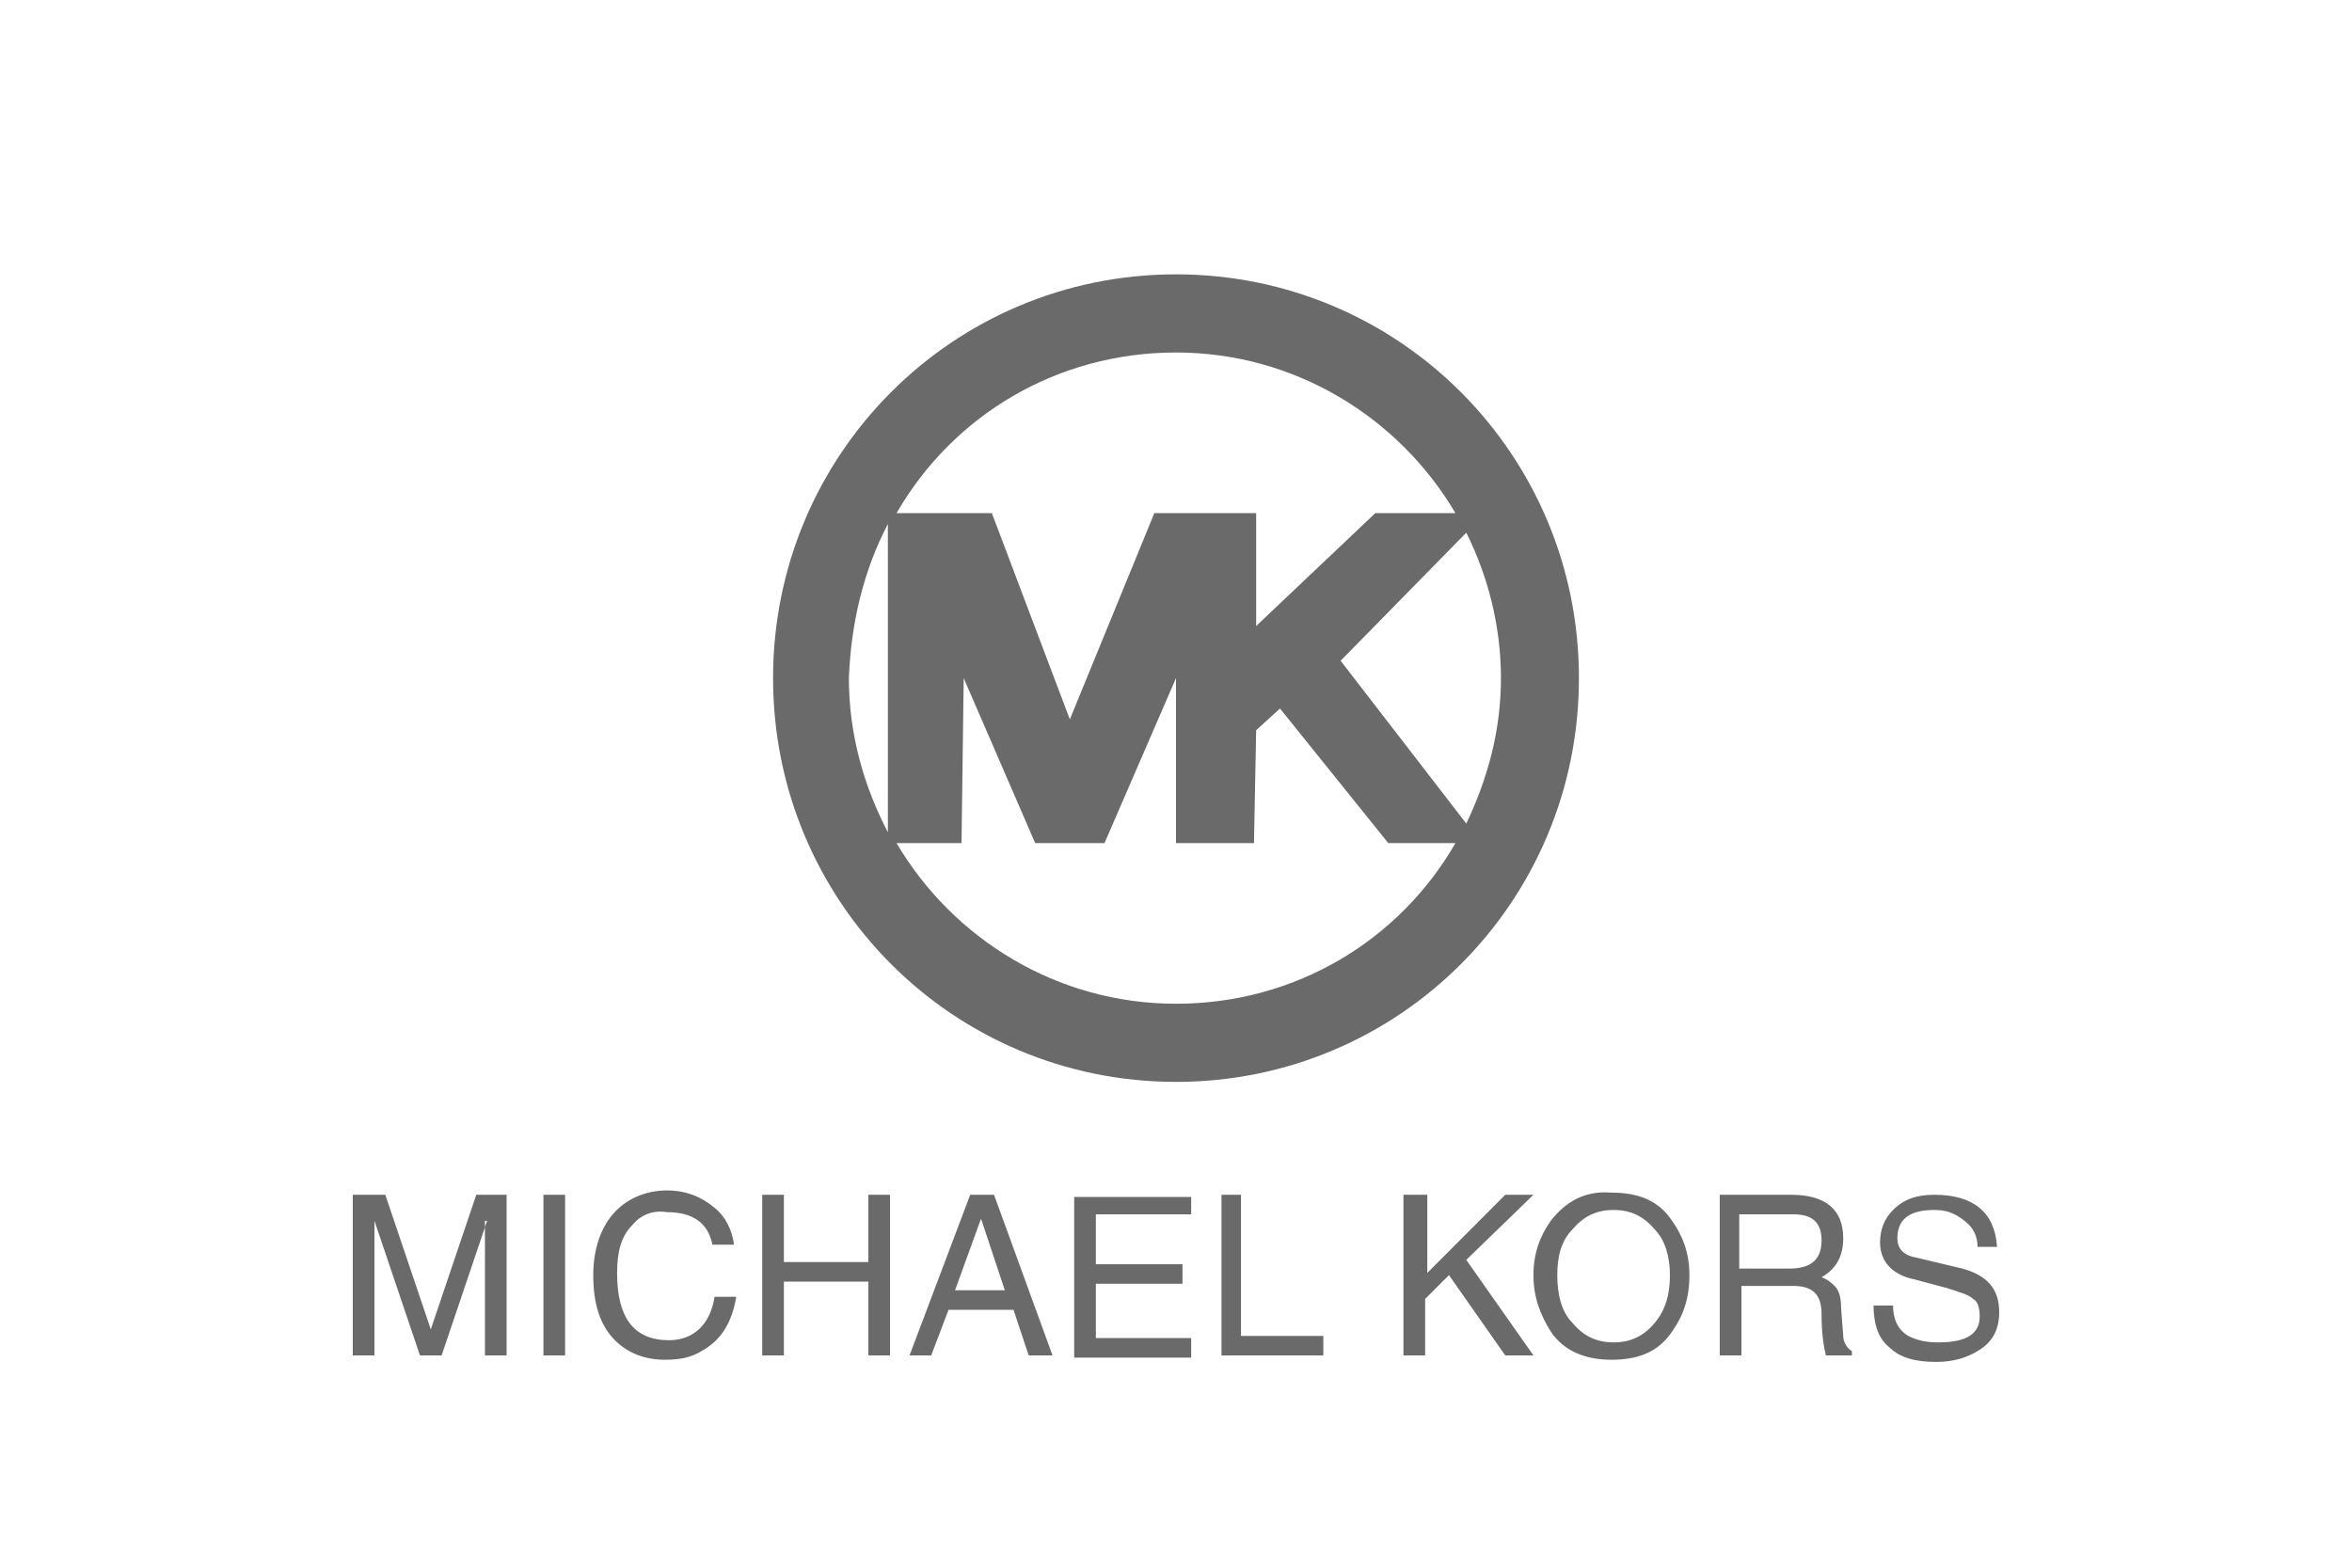
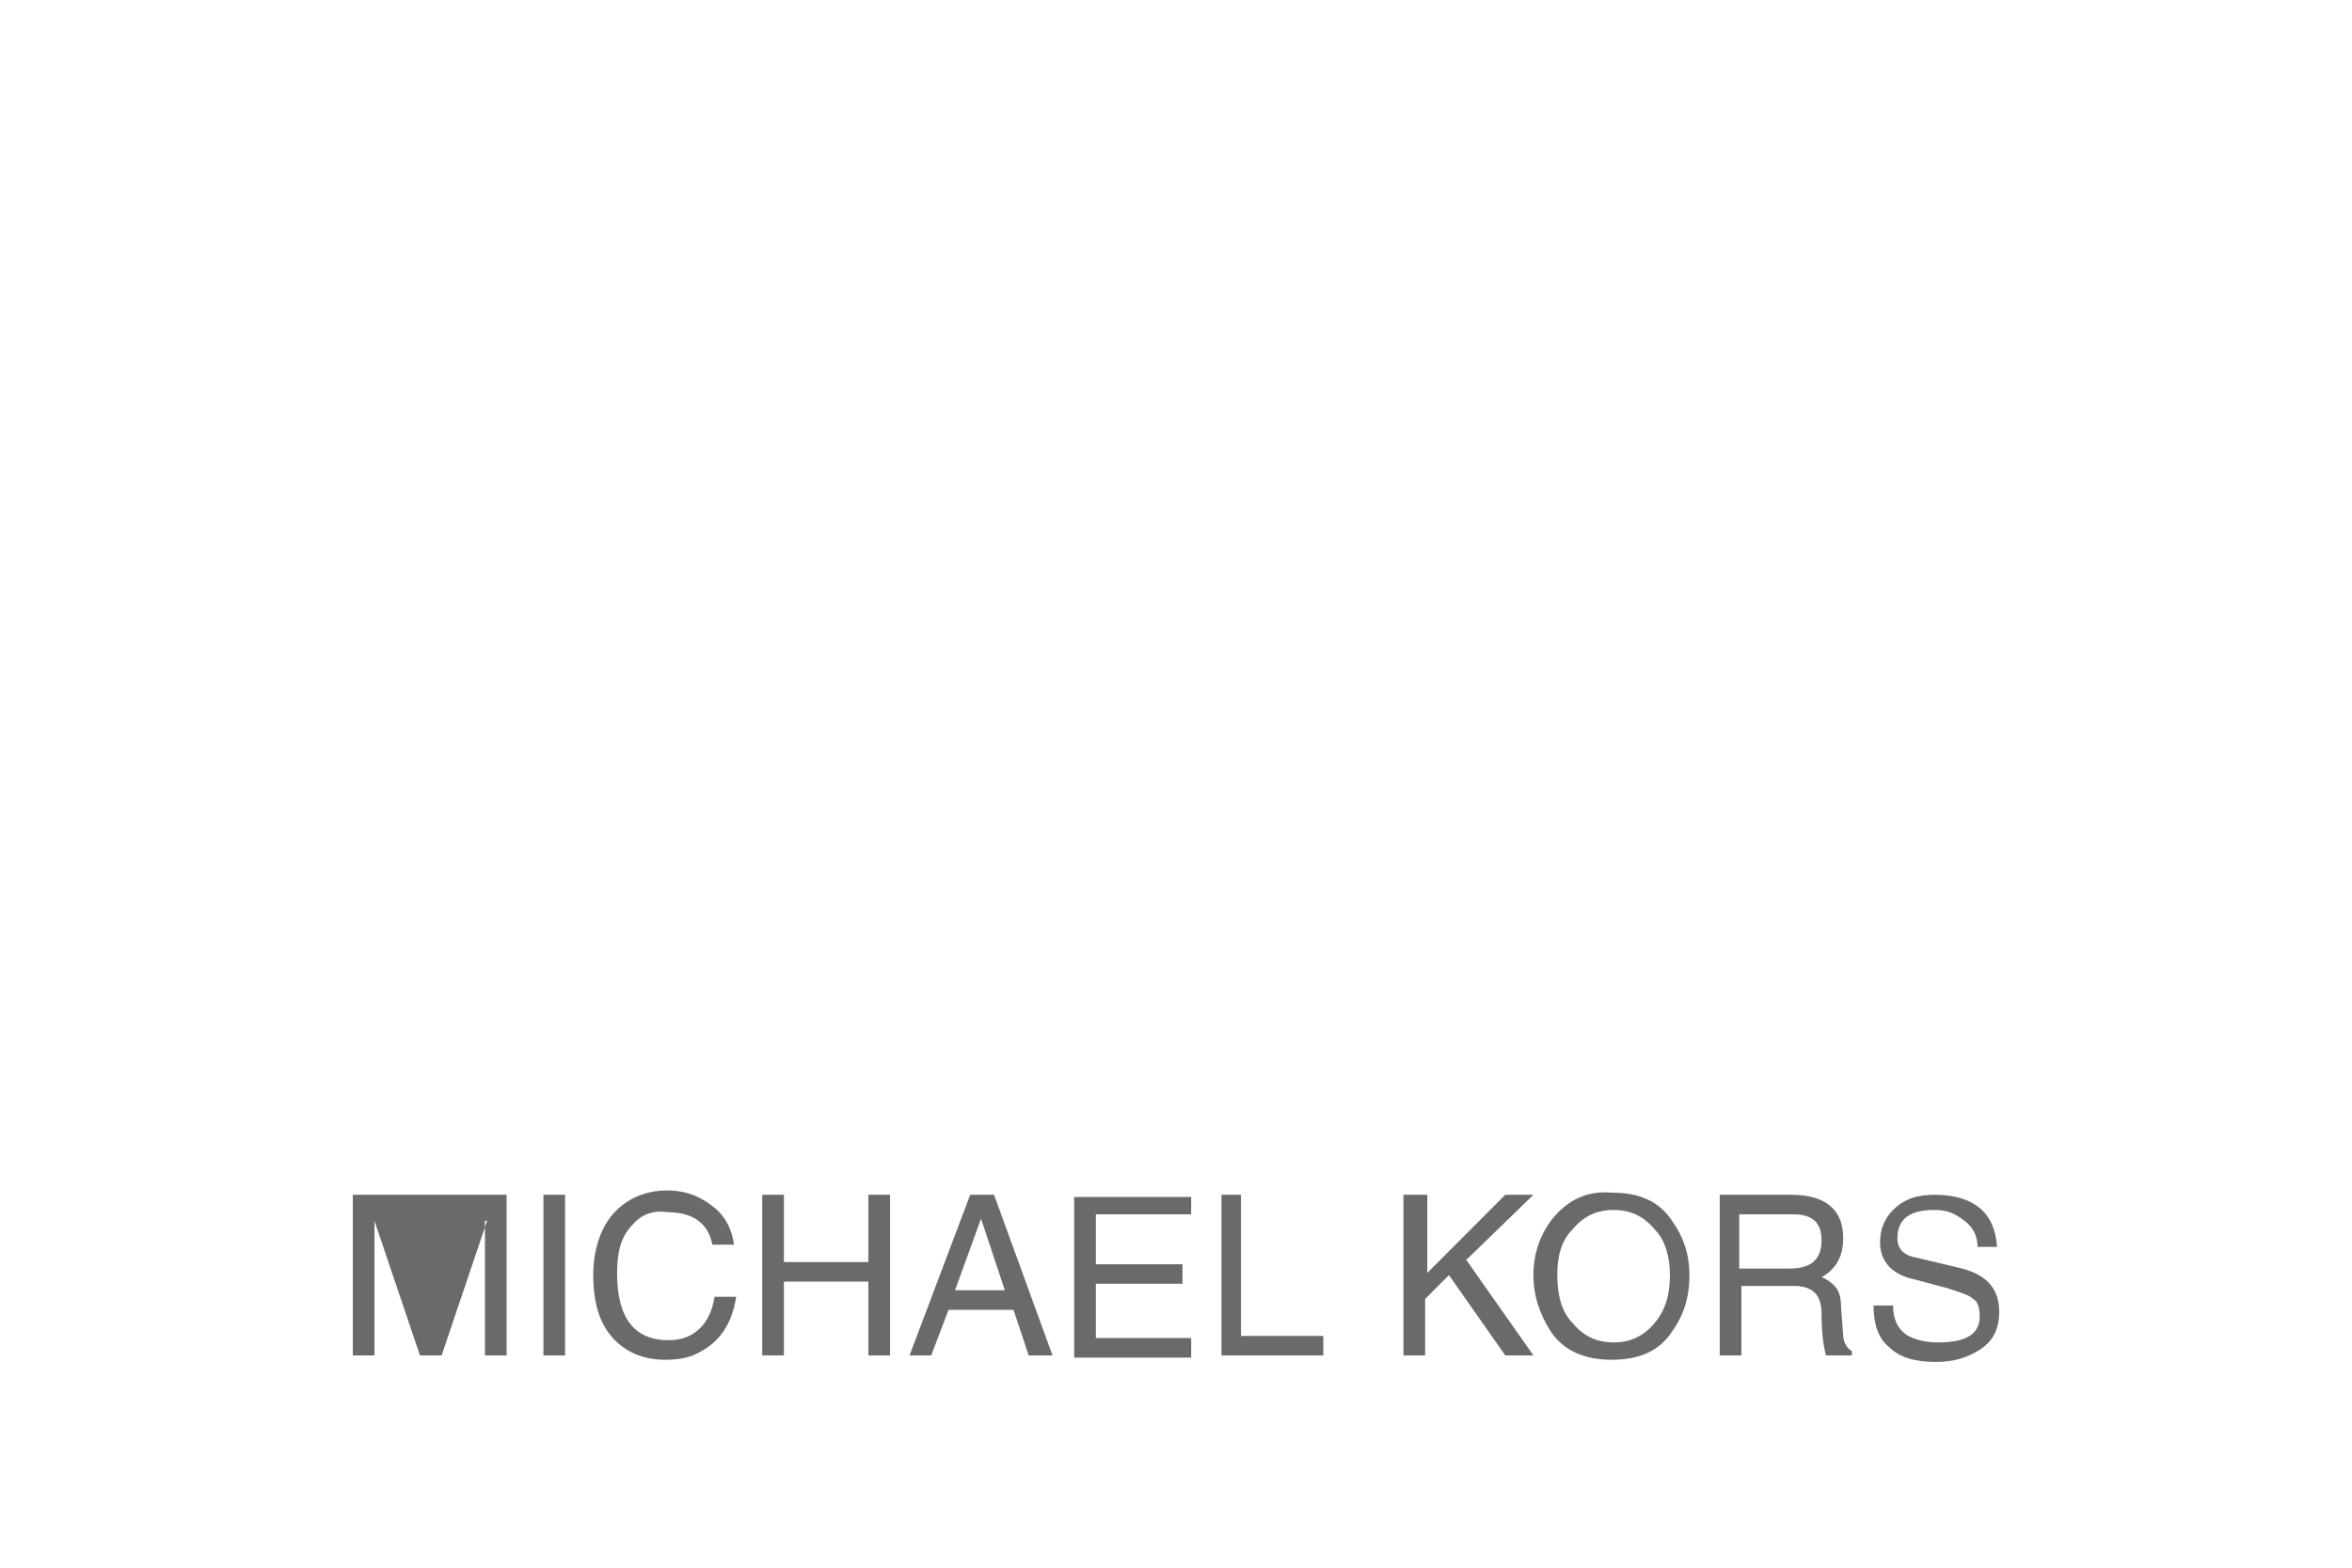
<svg xmlns="http://www.w3.org/2000/svg" width="300" height="200" viewBox="0 0 300 200" fill="none">
  <g filter="url(#filter0_d_35_48)">
-     <path fill-rule="evenodd" clip-rule="evenodd" d="M151.935 150.918H139.777V157.288H150.828V159.78H139.777V166.704H151.935V169.197H137.013V148.703H151.935V150.918ZM158.29 148.425V166.428H168.79V168.92H155.802V148.425H158.29ZM182.053 148.425V158.396L191.999 148.425H195.592L187.027 156.734L195.592 168.92H191.999L184.816 158.673L181.777 161.719V168.92H179.012V148.425H182.053ZM197.803 151.749C196.421 153.687 195.592 155.903 195.592 158.673C195.592 161.442 196.421 163.658 197.803 165.873C199.461 168.366 202.224 169.473 205.54 169.473C209.132 169.473 211.619 168.366 213.276 165.873C214.658 163.935 215.487 161.719 215.487 158.673C215.487 155.903 214.658 153.687 213.276 151.749C211.619 149.256 209.132 148.149 205.54 148.149C202.224 147.872 199.737 149.256 197.803 151.749ZM205.816 150.364C208.026 150.364 209.684 151.195 211.066 152.856C212.447 154.242 213 156.457 213 158.673C213 161.166 212.447 163.104 211.066 164.766C209.684 166.428 208.026 167.258 205.816 167.258C203.605 167.258 201.948 166.428 200.566 164.766C199.184 163.38 198.632 161.166 198.632 158.673C198.632 156.18 199.183 154.242 200.566 152.856C201.948 151.195 203.605 150.364 205.816 150.364ZM219.355 148.425V168.92H222.118V160.057H228.75C231.237 160.057 232.342 161.166 232.342 163.658C232.342 166.15 232.618 167.811 232.895 168.92H236.21V168.366C235.658 168.089 235.105 167.258 235.105 166.428L234.829 162.827C234.829 161.442 234.553 160.611 234 160.057C233.724 159.78 233.171 159.227 232.342 158.949C234.276 157.842 235.105 156.18 235.105 153.965C235.105 150.364 232.895 148.425 228.474 148.425L219.355 148.425ZM222.118 150.918H228.75C231.237 150.918 232.342 152.025 232.342 154.242C232.342 156.734 230.961 157.842 228.197 157.842H221.842V150.918H222.118ZM246.71 150.364C243.671 150.364 242.013 151.472 242.013 153.965C242.013 155.349 242.842 156.18 244.5 156.457L250.303 157.842C253.342 158.673 255 160.335 255 163.38C255 165.597 254.171 167.259 252.237 168.366C250.855 169.197 249.197 169.75 246.987 169.75C244.224 169.75 242.289 169.197 240.908 167.811C239.526 166.704 238.974 164.766 238.974 162.549H241.46C241.46 164.211 242.013 165.597 243.395 166.428C244.5 166.981 245.605 167.258 247.263 167.258C250.855 167.258 252.513 166.15 252.513 163.935C252.513 162.827 252.237 161.996 251.684 161.719C251.131 161.166 250.026 160.888 248.368 160.335L244.224 159.227C241.46 158.673 239.803 157.011 239.803 154.518C239.803 152.856 240.355 151.472 241.46 150.364C242.842 148.98 244.5 148.425 246.71 148.425C251.684 148.425 254.447 150.641 254.724 155.072H252.237C252.237 153.687 251.684 152.58 250.579 151.749C249.197 150.641 248.092 150.364 246.71 150.364ZM62.131 151.749L56.329 168.92H53.566L47.763 151.749V168.92H45V148.425H49.145L54.947 165.597L60.75 148.425H64.618V168.92H61.855V151.749H62.131ZM80.645 152.303C79.263 153.687 78.71 155.626 78.71 158.396C78.71 164.211 80.921 166.981 85.342 166.981C88.381 166.981 90.592 165.042 91.144 161.442H93.908C93.355 164.766 91.973 166.981 89.487 168.366C88.105 169.197 86.723 169.473 84.789 169.473C82.302 169.473 80.092 168.642 78.434 166.981C76.5 165.042 75.671 162.273 75.671 158.673C75.671 155.626 76.5 152.856 78.158 150.918C79.816 148.98 82.302 147.872 85.066 147.872C87.552 147.872 89.487 148.703 91.144 150.087C92.526 151.195 93.355 152.856 93.631 154.795H90.868C90.316 152.025 88.381 150.642 85.066 150.642C83.408 150.364 81.75 150.918 80.645 152.303ZM99.987 148.425V157.011H110.764V148.425H113.526V168.92H110.764V159.504H99.987V168.92H97.223V148.425H99.987ZM123.751 148.425L116.013 168.92H118.776L120.986 163.104H129.276L131.21 168.92H134.25L126.789 148.425H123.751ZM125.131 151.472L128.171 160.611H121.815L125.131 151.472ZM69.316 148.425H72.079V168.92H69.316V148.425Z" fill="#6A6A6A" />
-     <path fill-rule="evenodd" clip-rule="evenodd" d="M149.999 31C121.539 31 98.605 53.987 98.605 82.511C98.605 111.038 121.539 134.024 149.999 134.024C178.461 134.024 201.395 111.038 201.395 82.511C201.395 53.987 178.461 31 149.999 31ZM191.448 82.511C191.448 89.159 189.79 95.252 187.027 101.068L170.999 80.297L187.027 63.956C189.79 69.496 191.448 75.865 191.448 82.511ZM149.999 40.97C165.197 40.97 178.461 49.279 185.644 61.465H175.42L160.224 75.865V61.465H147.236L136.46 87.774L126.513 61.465H114.355C121.539 49.001 134.802 40.97 149.999 40.97ZM113.25 62.849V102.176C110.21 96.359 108.276 89.713 108.276 82.512C108.552 75.311 110.21 68.665 113.25 62.849ZM149.999 124.055C134.802 124.055 121.539 115.746 114.355 103.56H122.644L122.921 82.511L132.039 103.56H140.881L149.999 82.511V103.56H159.947L160.223 89.159L163.263 86.39L177.078 103.56H185.644C178.46 116.022 165.198 124.055 149.999 124.055Z" fill="#6A6A6A" />
+     <path fill-rule="evenodd" clip-rule="evenodd" d="M151.935 150.918H139.777V157.288H150.828V159.78H139.777V166.704H151.935V169.197H137.013V148.703H151.935V150.918ZM158.29 148.425V166.428H168.79V168.92H155.802V148.425H158.29ZM182.053 148.425V158.396L191.999 148.425H195.592L187.027 156.734L195.592 168.92H191.999L184.816 158.673L181.777 161.719V168.92H179.012V148.425H182.053ZM197.803 151.749C196.421 153.687 195.592 155.903 195.592 158.673C195.592 161.442 196.421 163.658 197.803 165.873C199.461 168.366 202.224 169.473 205.54 169.473C209.132 169.473 211.619 168.366 213.276 165.873C214.658 163.935 215.487 161.719 215.487 158.673C215.487 155.903 214.658 153.687 213.276 151.749C211.619 149.256 209.132 148.149 205.54 148.149C202.224 147.872 199.737 149.256 197.803 151.749ZM205.816 150.364C208.026 150.364 209.684 151.195 211.066 152.856C212.447 154.242 213 156.457 213 158.673C213 161.166 212.447 163.104 211.066 164.766C209.684 166.428 208.026 167.258 205.816 167.258C203.605 167.258 201.948 166.428 200.566 164.766C199.184 163.38 198.632 161.166 198.632 158.673C198.632 156.18 199.183 154.242 200.566 152.856C201.948 151.195 203.605 150.364 205.816 150.364ZM219.355 148.425V168.92H222.118V160.057H228.75C231.237 160.057 232.342 161.166 232.342 163.658C232.342 166.15 232.618 167.811 232.895 168.92H236.21V168.366C235.658 168.089 235.105 167.258 235.105 166.428L234.829 162.827C234.829 161.442 234.553 160.611 234 160.057C233.724 159.78 233.171 159.227 232.342 158.949C234.276 157.842 235.105 156.18 235.105 153.965C235.105 150.364 232.895 148.425 228.474 148.425L219.355 148.425ZM222.118 150.918H228.75C231.237 150.918 232.342 152.025 232.342 154.242C232.342 156.734 230.961 157.842 228.197 157.842H221.842V150.918H222.118ZM246.71 150.364C243.671 150.364 242.013 151.472 242.013 153.965C242.013 155.349 242.842 156.18 244.5 156.457L250.303 157.842C253.342 158.673 255 160.335 255 163.38C255 165.597 254.171 167.259 252.237 168.366C250.855 169.197 249.197 169.75 246.987 169.75C244.224 169.75 242.289 169.197 240.908 167.811C239.526 166.704 238.974 164.766 238.974 162.549H241.46C241.46 164.211 242.013 165.597 243.395 166.428C244.5 166.981 245.605 167.258 247.263 167.258C250.855 167.258 252.513 166.15 252.513 163.935C252.513 162.827 252.237 161.996 251.684 161.719C251.131 161.166 250.026 160.888 248.368 160.335L244.224 159.227C241.46 158.673 239.803 157.011 239.803 154.518C239.803 152.856 240.355 151.472 241.46 150.364C242.842 148.98 244.5 148.425 246.71 148.425C251.684 148.425 254.447 150.641 254.724 155.072H252.237C252.237 153.687 251.684 152.58 250.579 151.749C249.197 150.641 248.092 150.364 246.71 150.364ZM62.131 151.749L56.329 168.92H53.566L47.763 151.749V168.92H45V148.425H49.145L60.75 148.425H64.618V168.92H61.855V151.749H62.131ZM80.645 152.303C79.263 153.687 78.71 155.626 78.71 158.396C78.71 164.211 80.921 166.981 85.342 166.981C88.381 166.981 90.592 165.042 91.144 161.442H93.908C93.355 164.766 91.973 166.981 89.487 168.366C88.105 169.197 86.723 169.473 84.789 169.473C82.302 169.473 80.092 168.642 78.434 166.981C76.5 165.042 75.671 162.273 75.671 158.673C75.671 155.626 76.5 152.856 78.158 150.918C79.816 148.98 82.302 147.872 85.066 147.872C87.552 147.872 89.487 148.703 91.144 150.087C92.526 151.195 93.355 152.856 93.631 154.795H90.868C90.316 152.025 88.381 150.642 85.066 150.642C83.408 150.364 81.75 150.918 80.645 152.303ZM99.987 148.425V157.011H110.764V148.425H113.526V168.92H110.764V159.504H99.987V168.92H97.223V148.425H99.987ZM123.751 148.425L116.013 168.92H118.776L120.986 163.104H129.276L131.21 168.92H134.25L126.789 148.425H123.751ZM125.131 151.472L128.171 160.611H121.815L125.131 151.472ZM69.316 148.425H72.079V168.92H69.316V148.425Z" fill="#6A6A6A" />
  </g>
  <defs>
    <filter id="filter0_d_35_48" x="41" y="31" width="218" height="146.75" filterUnits="userSpaceOnUse" color-interpolation-filters="sRGB">
      <feFlood flood-opacity="0" result="BackgroundImageFix" />
      <feColorMatrix in="SourceAlpha" type="matrix" values="0 0 0 0 0 0 0 0 0 0 0 0 0 0 0 0 0 0 127 0" result="hardAlpha" />
      <feOffset dy="4" />
      <feGaussianBlur stdDeviation="2" />
      <feComposite in2="hardAlpha" operator="out" />
      <feColorMatrix type="matrix" values="0 0 0 0 0 0 0 0 0 0 0 0 0 0 0 0 0 0 0.25 0" />
      <feBlend mode="normal" in2="BackgroundImageFix" result="effect1_dropShadow_35_48" />
      <feBlend mode="normal" in="SourceGraphic" in2="effect1_dropShadow_35_48" result="shape" />
    </filter>
  </defs>
</svg>